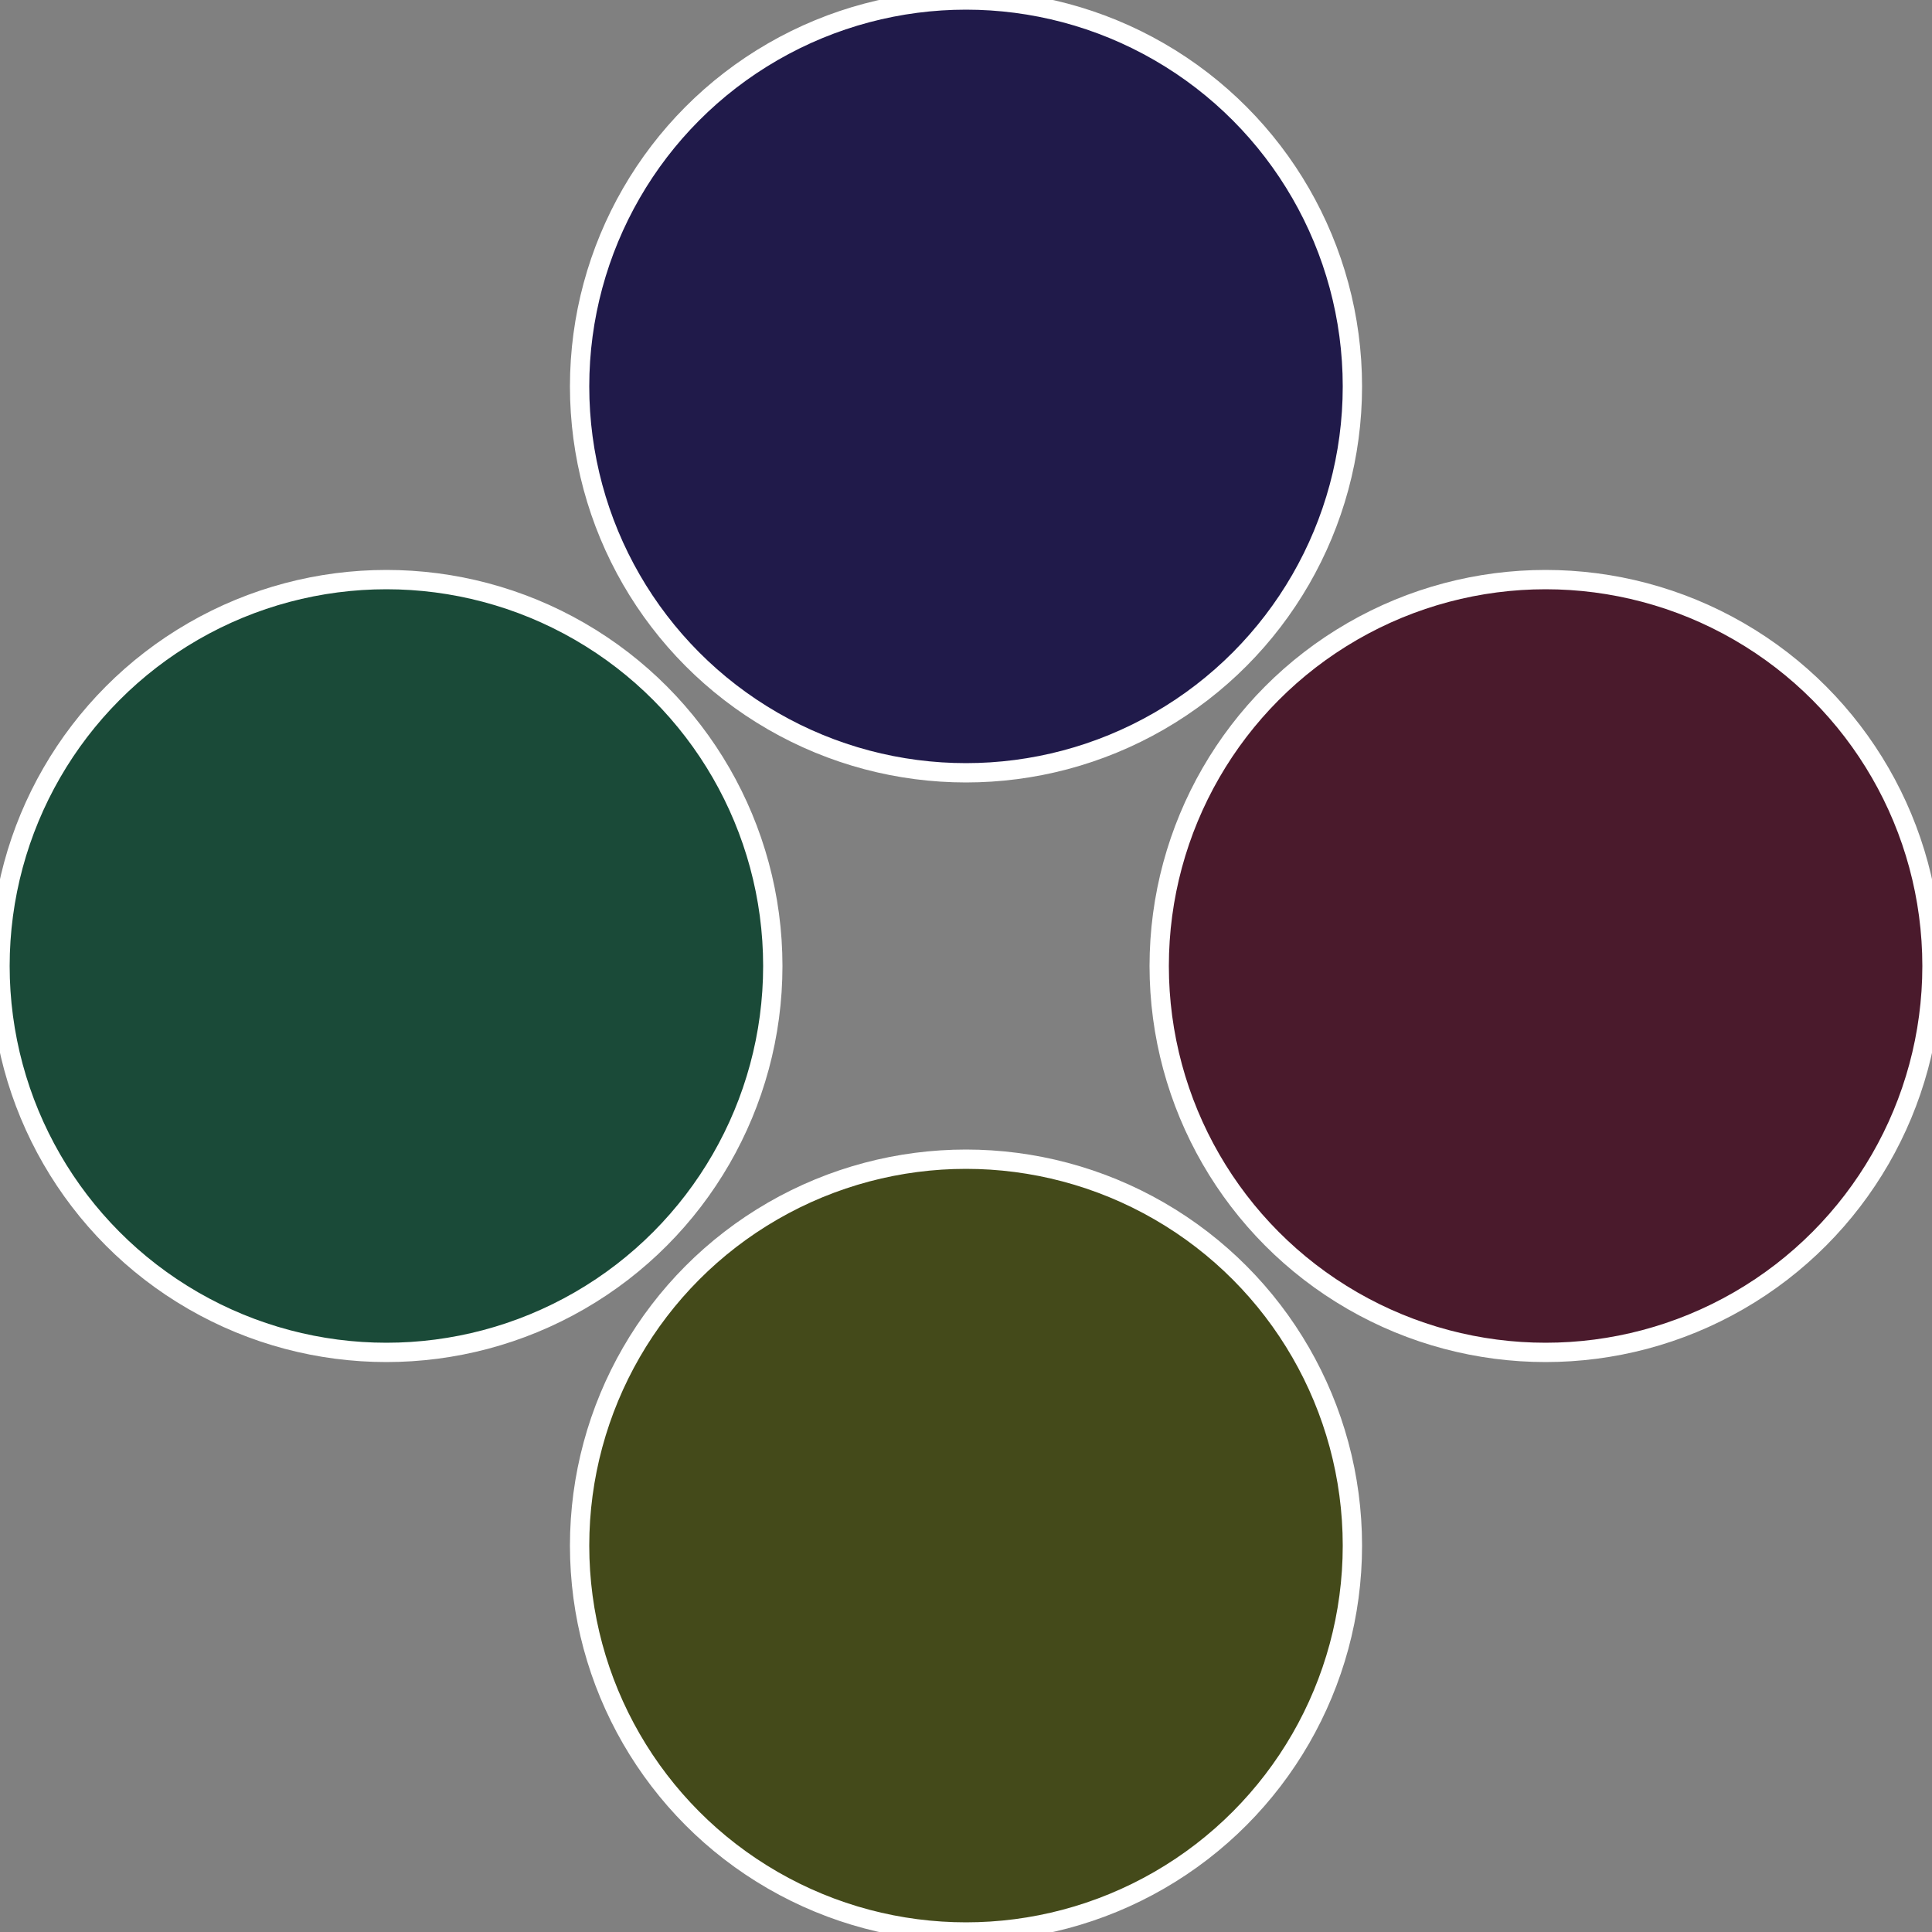
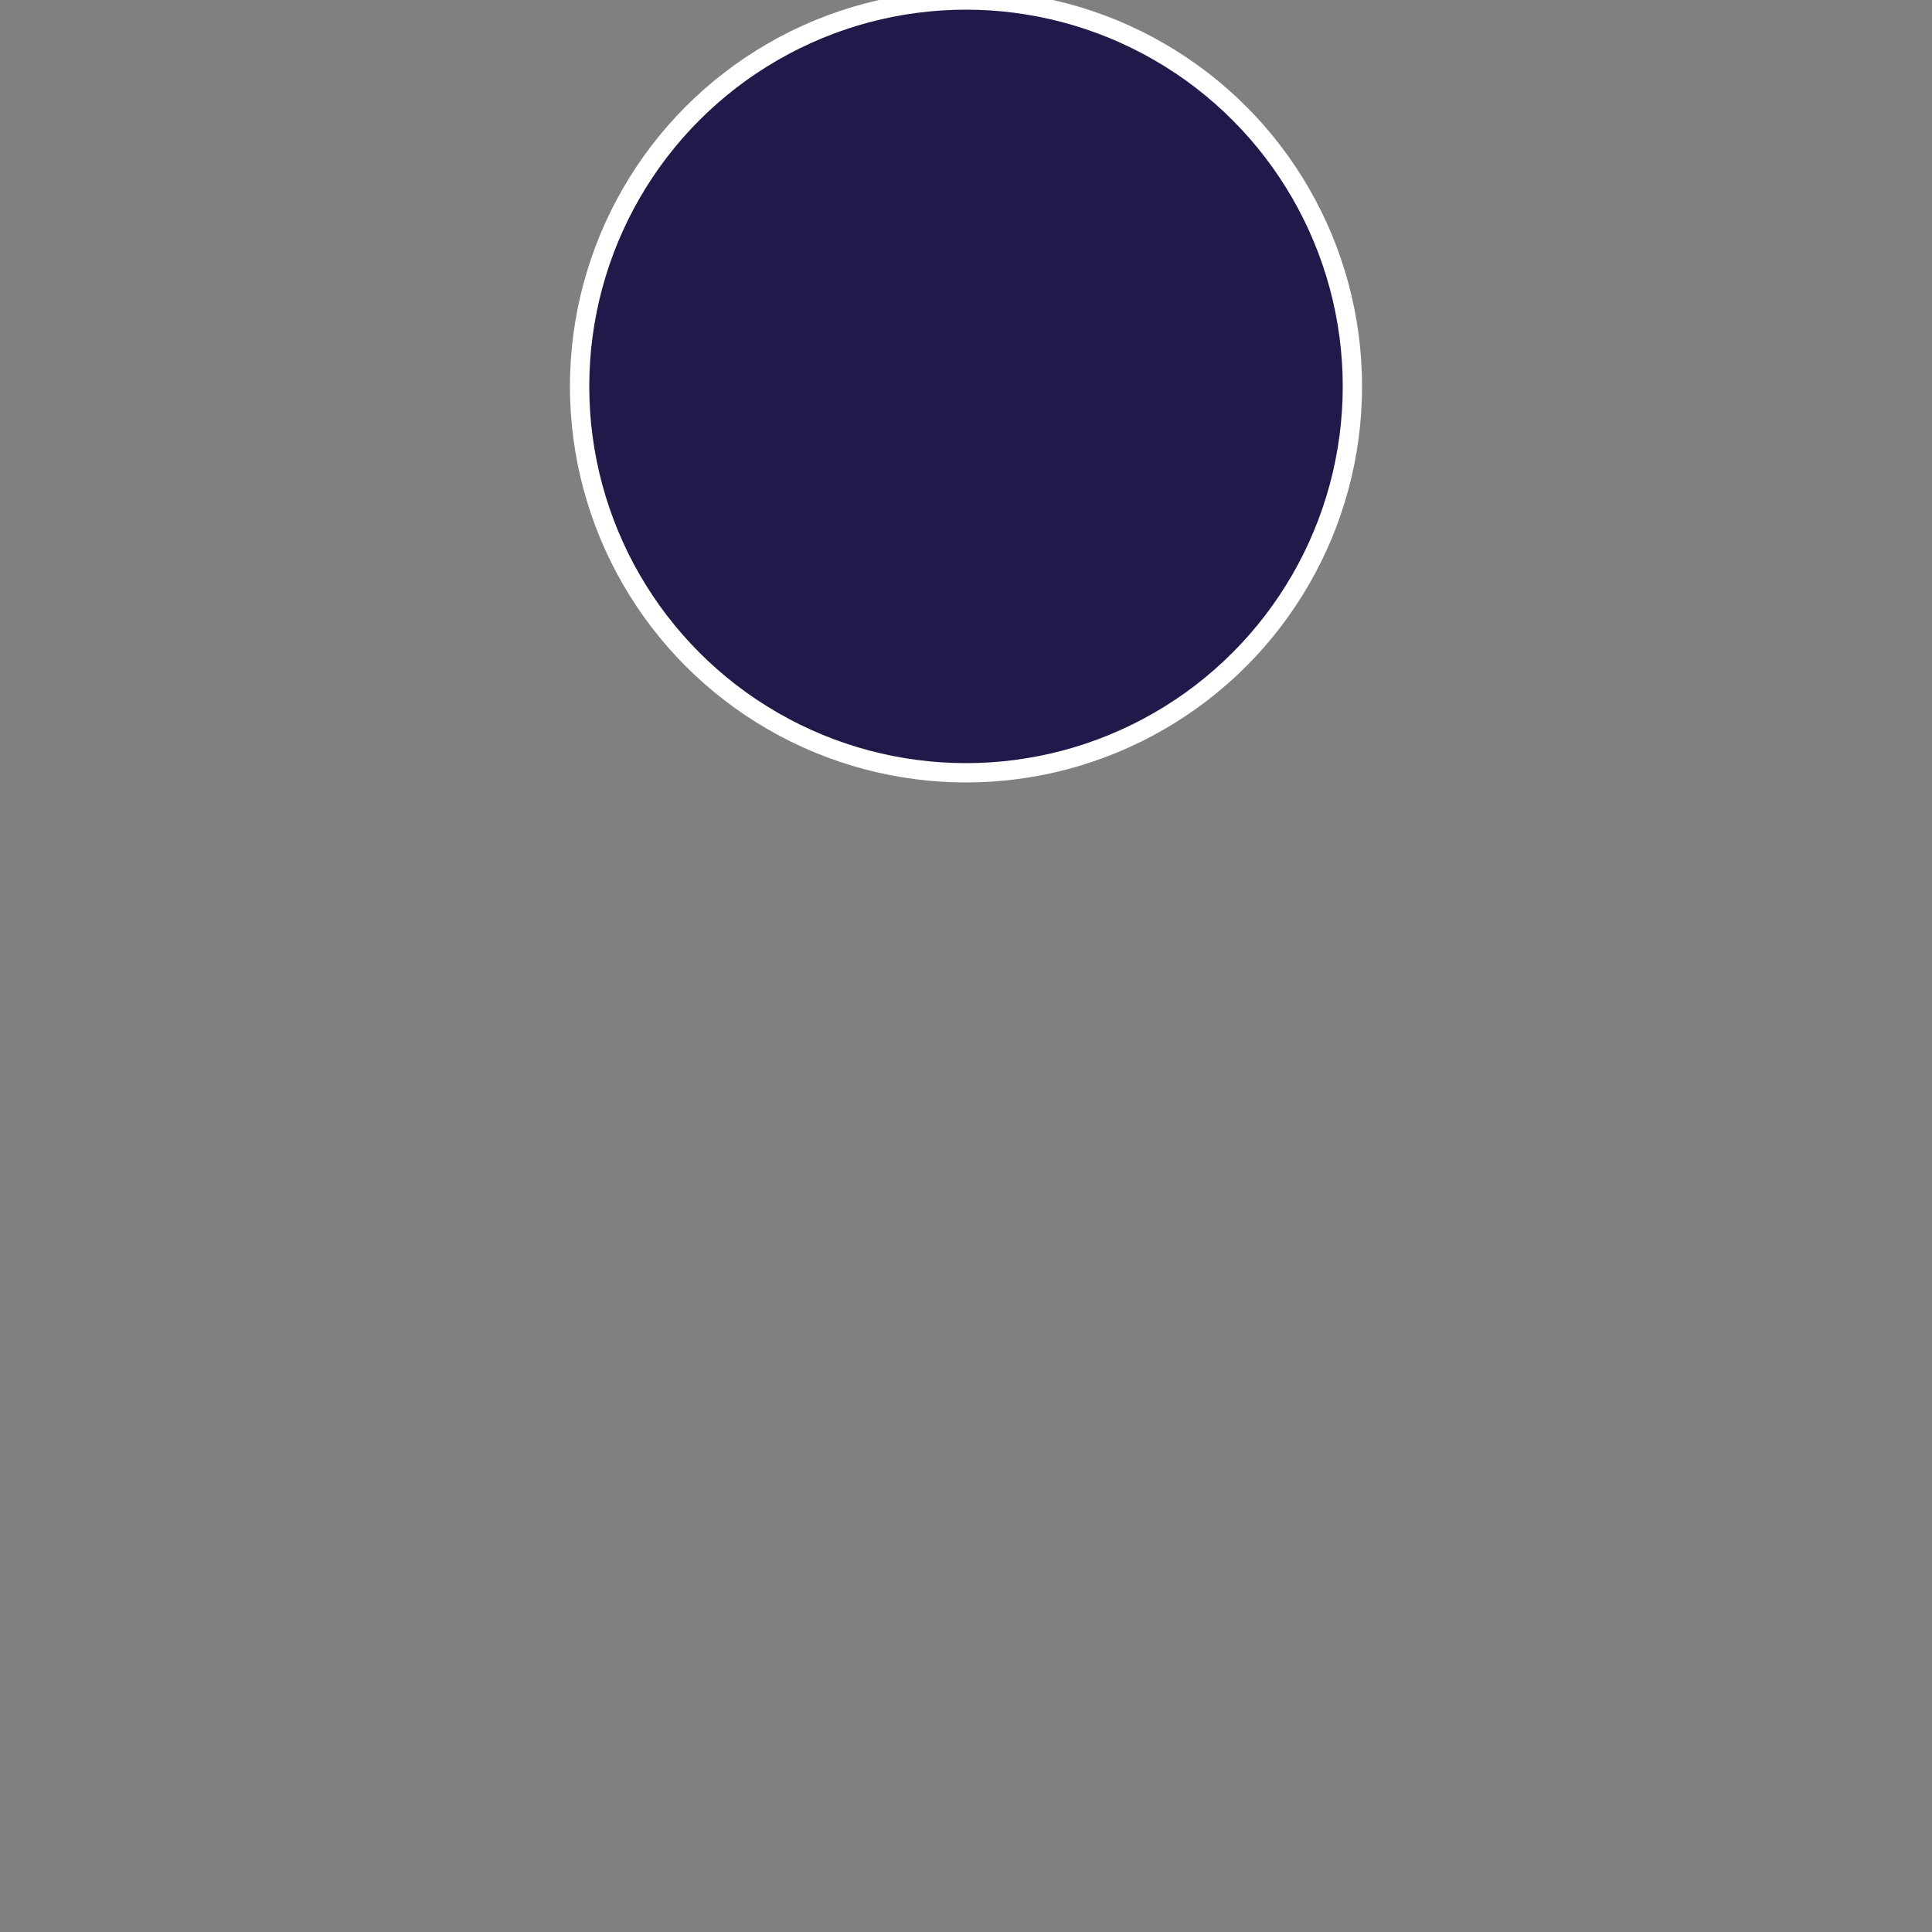
<svg xmlns="http://www.w3.org/2000/svg" width="500" height="500" viewBox="-1 -1 2 2">
  <rect x="-1" y="-1" width="2" height="2" fill="#808080" stroke="none" />
-   <circle cx="0.6" cy="0" r="0.4" fill="#4a1a2c" stroke="#fff" stroke-width="1%" />
-   <circle cx="3.6739403974421E-17" cy="0.6" r="0.4" fill="#444a1a" stroke="#fff" stroke-width="1%" />
-   <circle cx="-0.6" cy="7.3478807948841E-17" r="0.4" fill="#1a4a38" stroke="#fff" stroke-width="1%" />
  <circle cx="-1.1021821192326E-16" cy="-0.6" r="0.4" fill="#201a4a" stroke="#fff" stroke-width="1%" />
</svg>